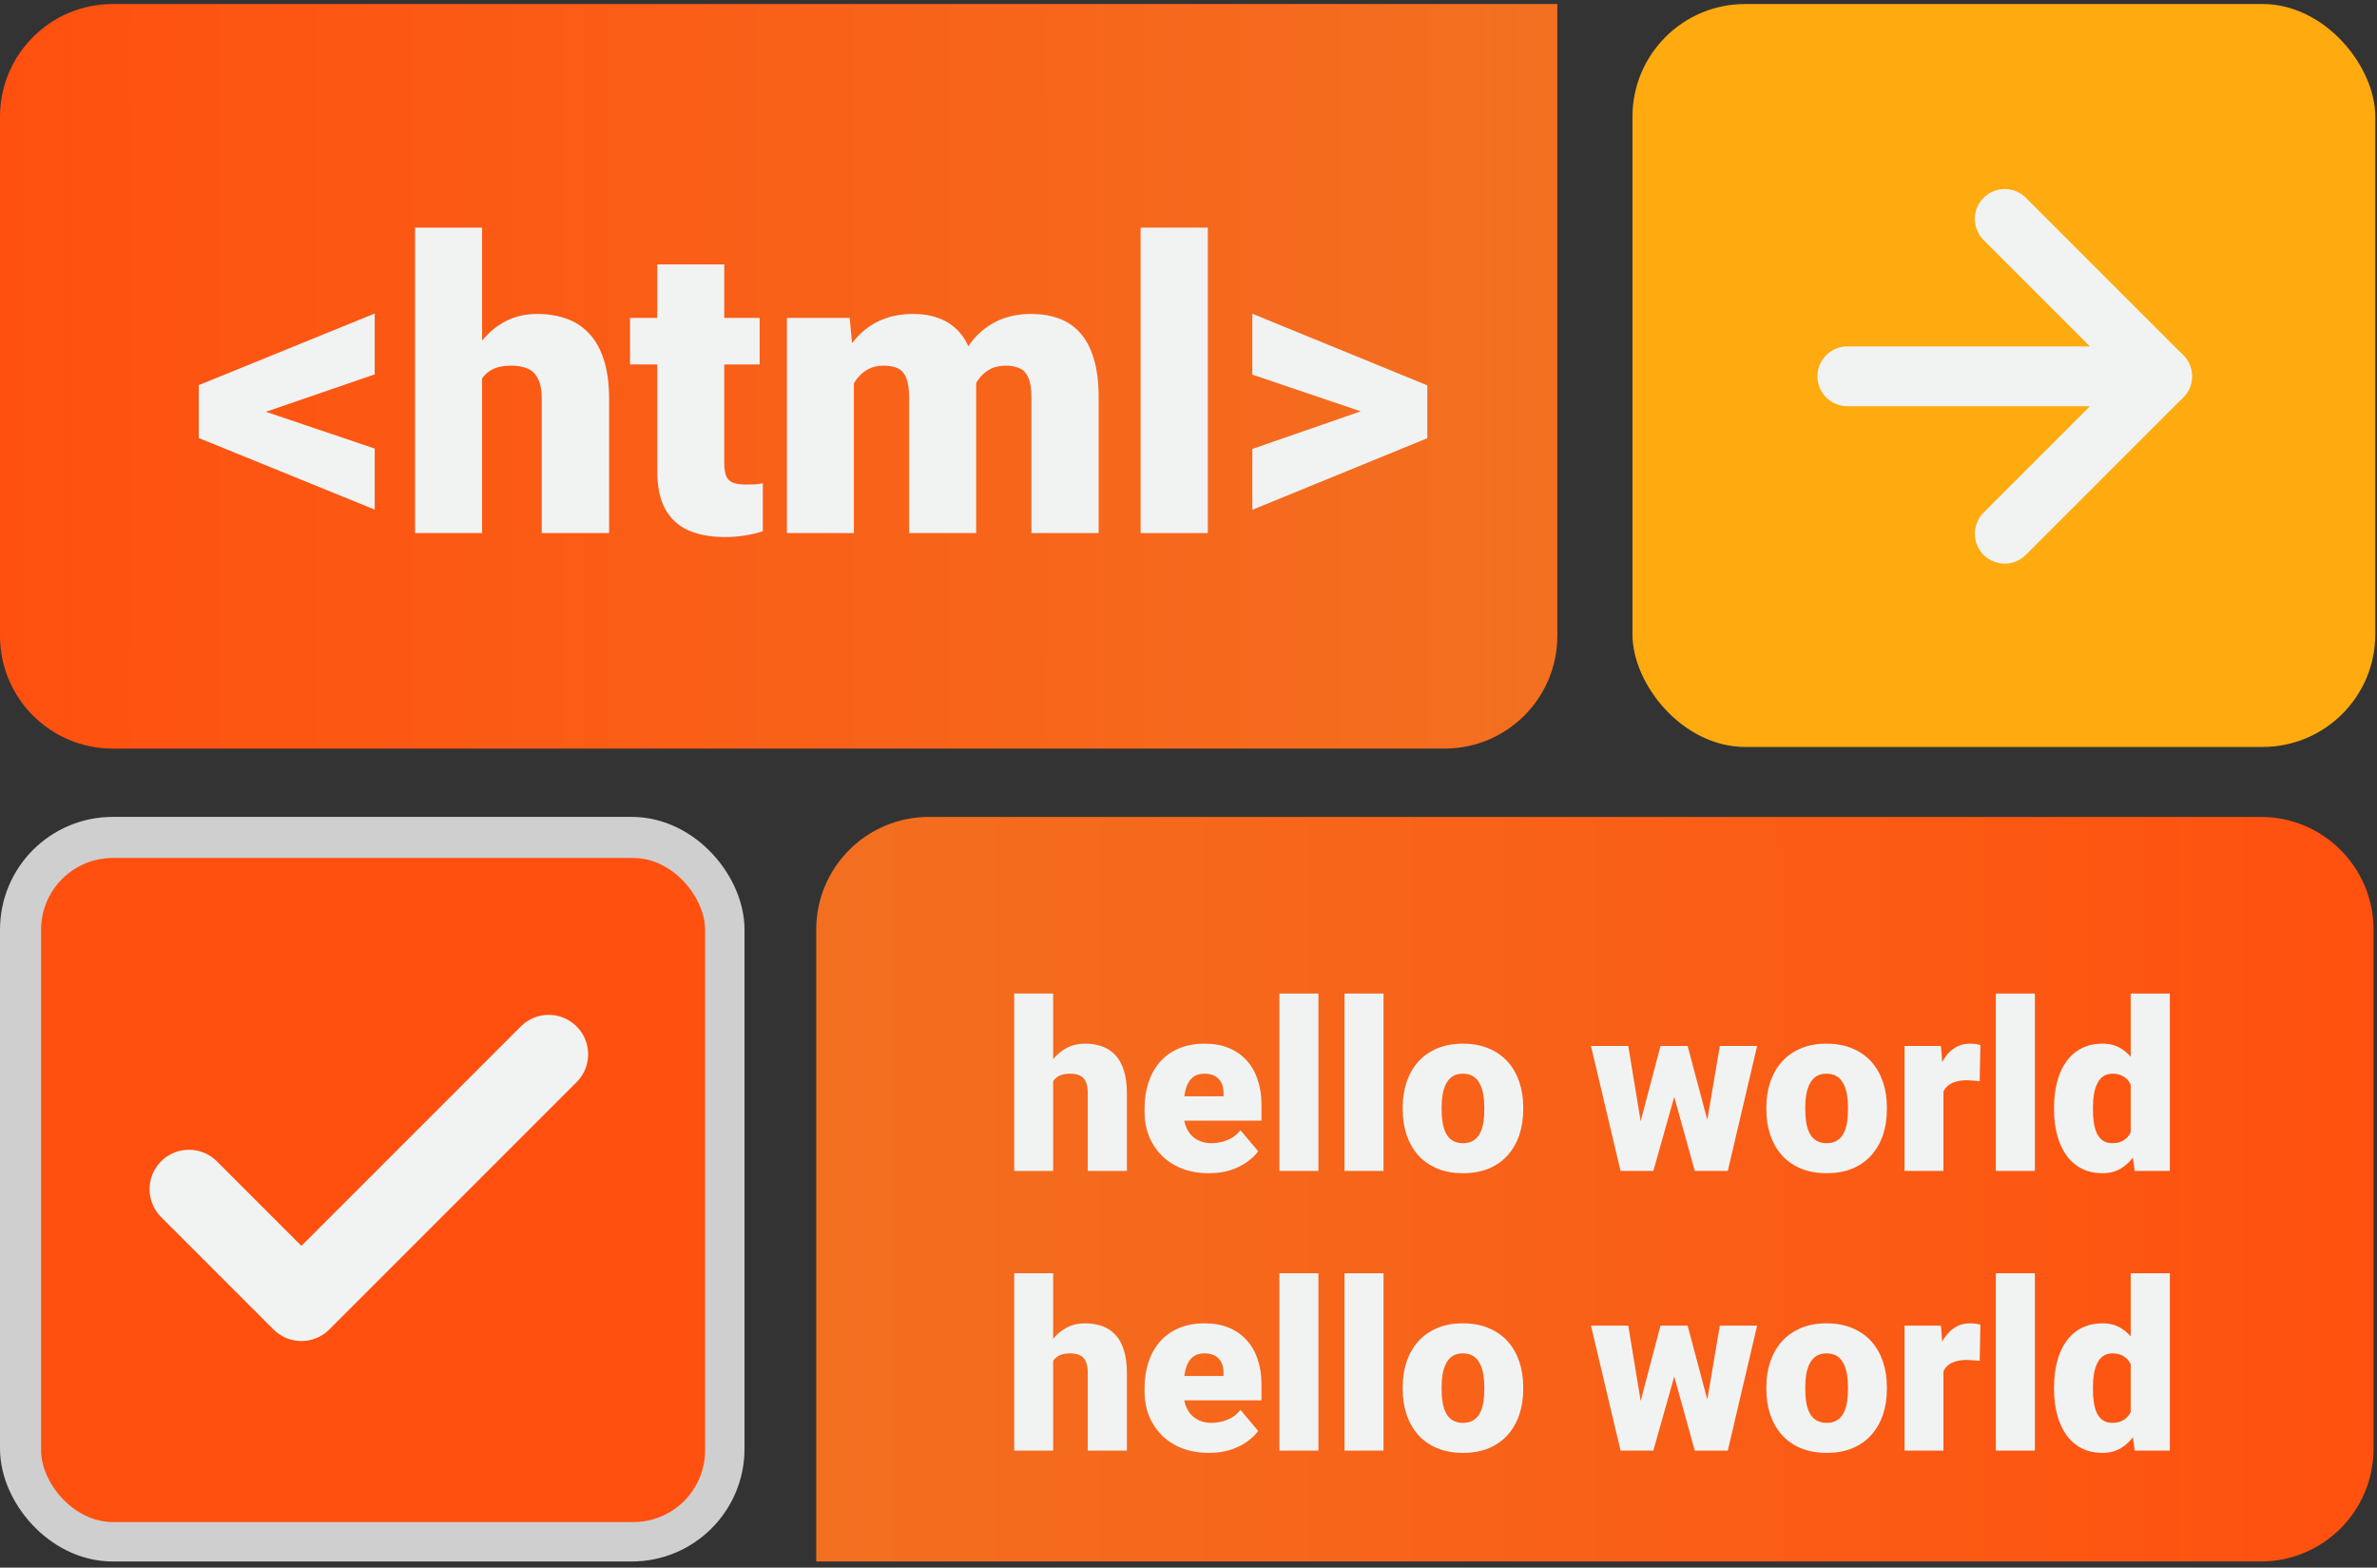
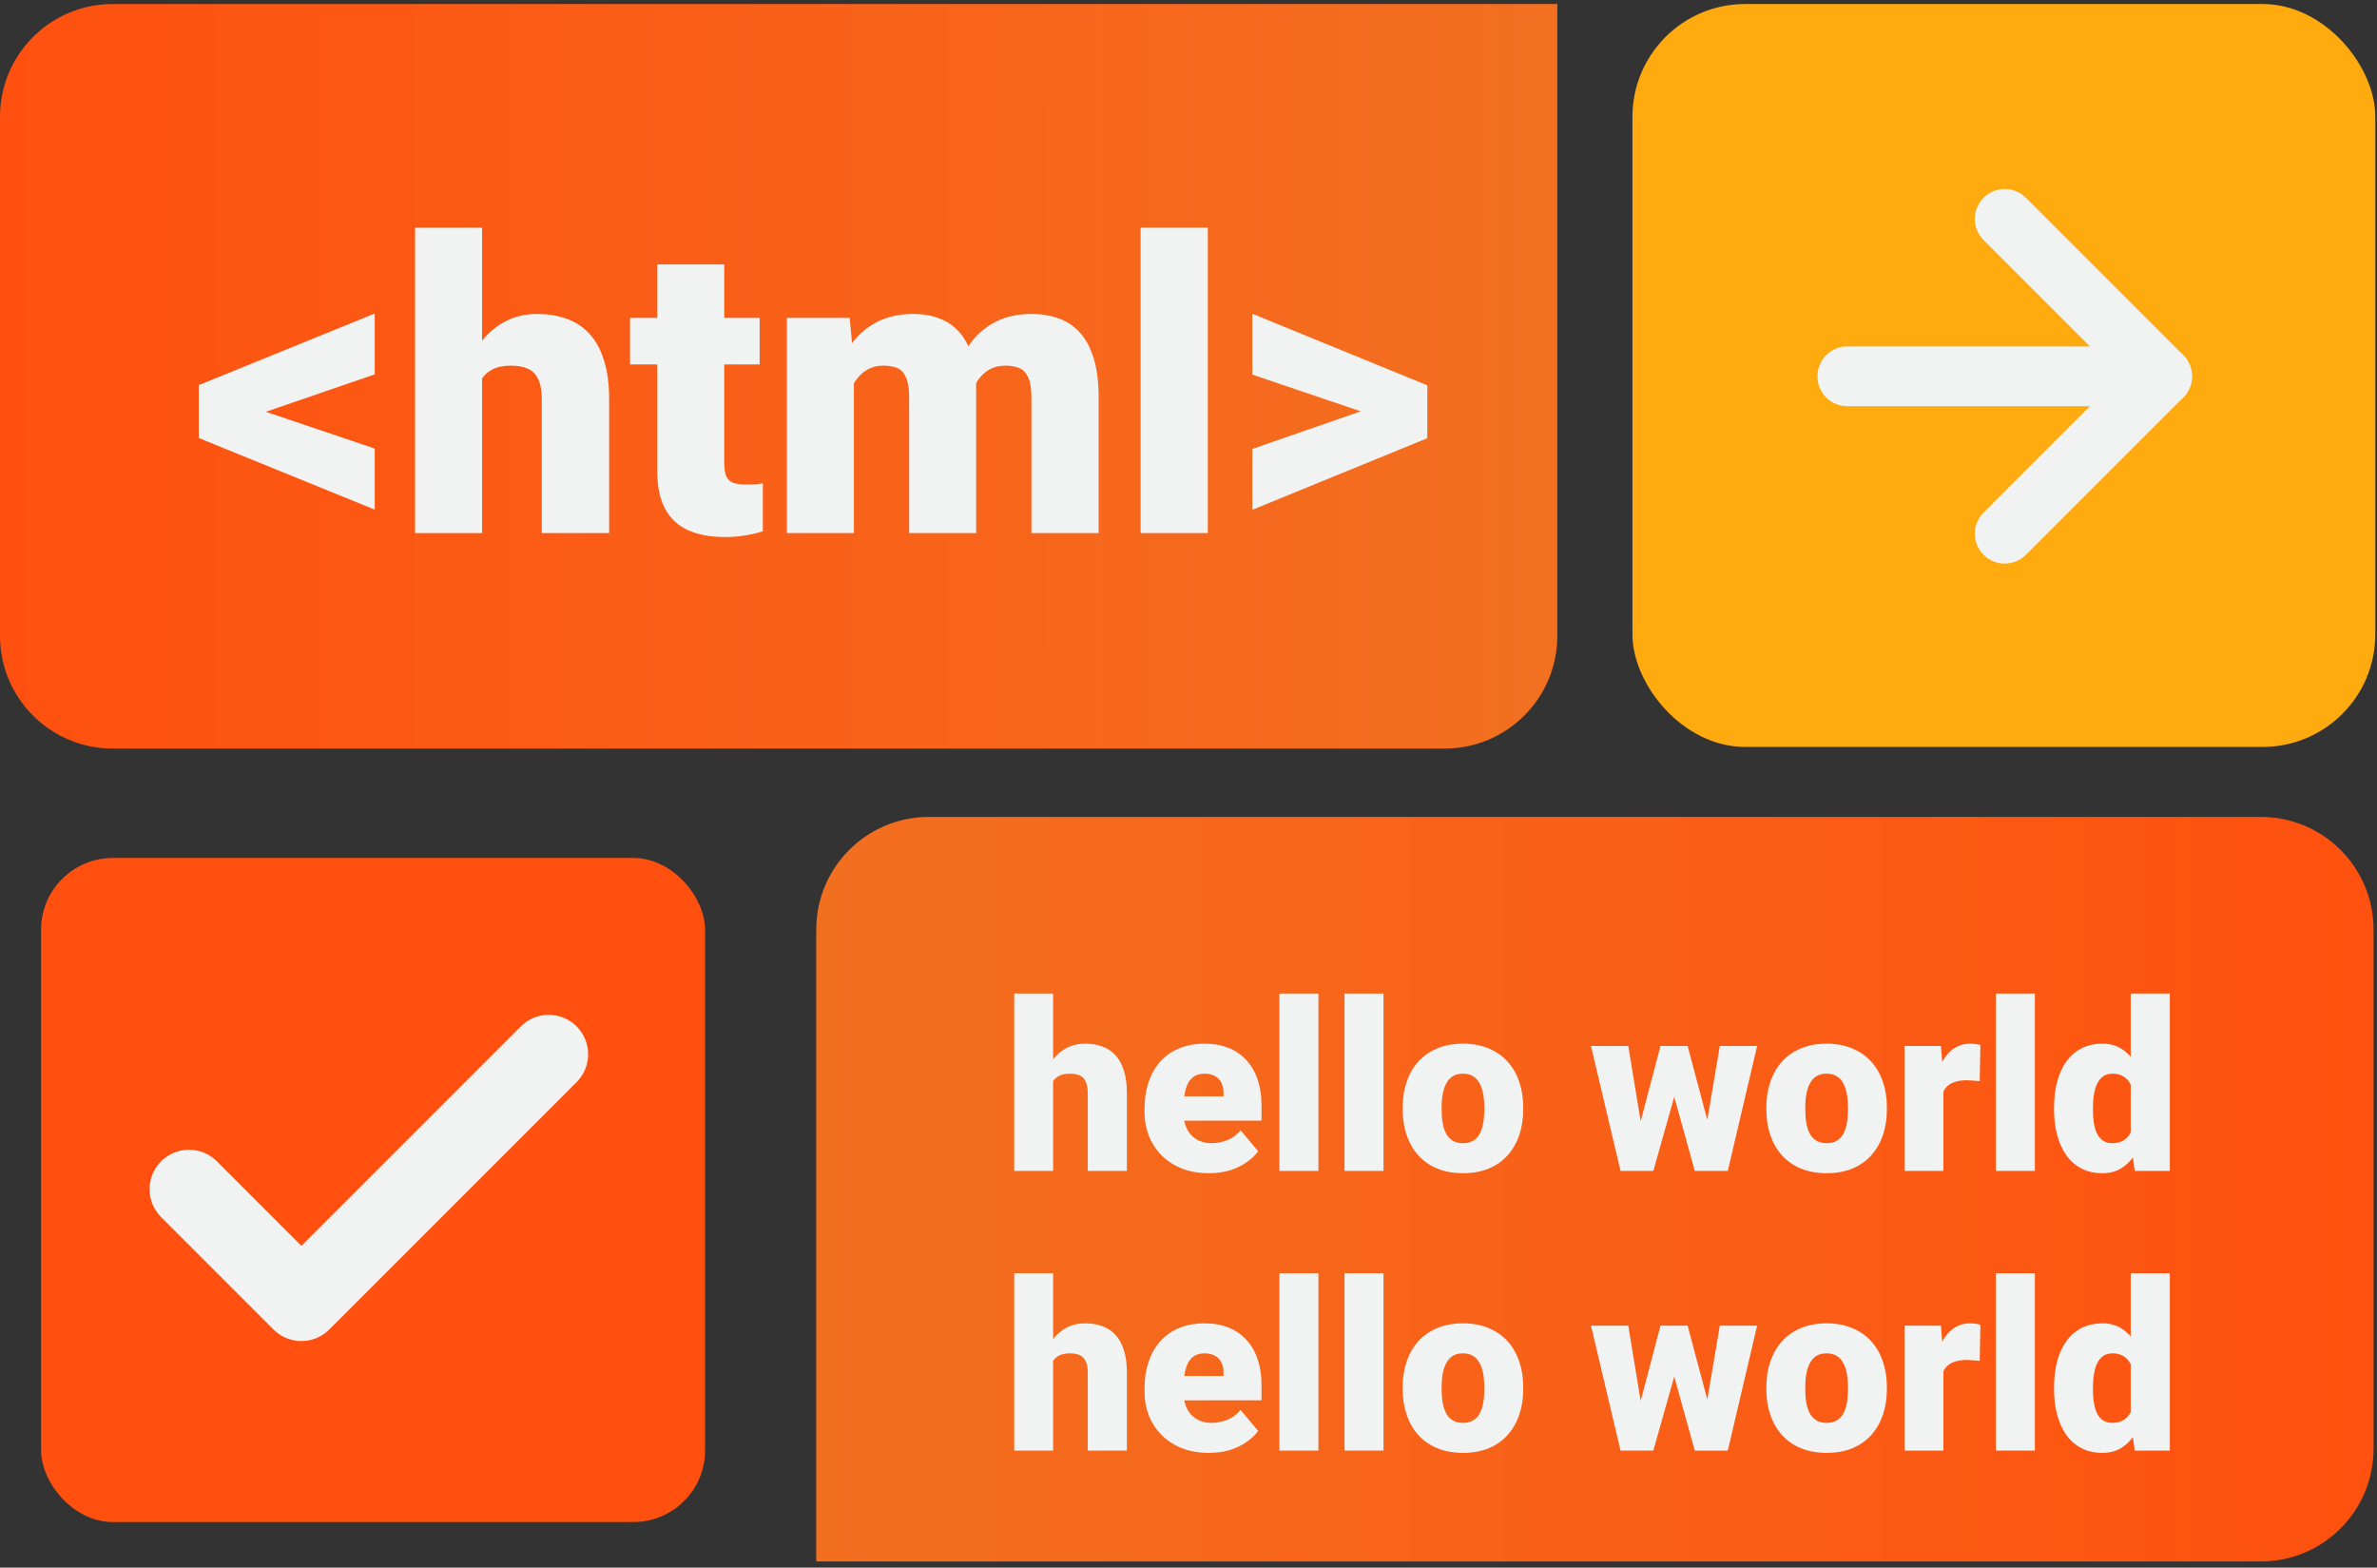
<svg xmlns="http://www.w3.org/2000/svg" width="323" height="213" viewBox="0 0 323 213" fill="none">
  <rect x="0" y="0" width="323" height="213" fill="#333333" stroke="none" />
  <path d="M15.315 101.714C6.857 101.714 8.17631e-08 94.858 1.82623e-07 86.4L1.0238e-06 15.861C1.12466e-06 7.403 6.857 0.546 15.314 0.546L211.618 0.546L211.618 86.4C211.618 94.858 204.761 101.714 196.303 101.714L15.315 101.714Z" fill="url(#paint0_linear_27_278)" />
  <rect x="221.827" y="0.546" width="100.944" height="100.944" rx="15.314" fill="#FFAA0F" />
  <path d="M34.439 55.381L50.919 60.947V69.241L27.009 59.515V53.355L34.439 55.381ZM50.919 50.87L34.412 56.543L27.009 58.488V52.328L50.919 42.602V50.87ZM65.509 30.931V72.429H56.404V30.931H65.509ZM64.428 56.813L62.294 56.867C62.294 54.814 62.546 52.923 63.05 51.194C63.554 49.465 64.275 47.961 65.212 46.682C66.148 45.403 67.274 44.412 68.589 43.71C69.903 43.007 71.362 42.656 72.966 42.656C74.406 42.656 75.721 42.863 76.91 43.278C78.117 43.692 79.152 44.358 80.017 45.277C80.9 46.196 81.575 47.393 82.043 48.87C82.53 50.347 82.773 52.148 82.773 54.274V72.429H73.614V54.22C73.614 53.031 73.443 52.112 73.1 51.464C72.776 50.797 72.308 50.338 71.696 50.086C71.083 49.816 70.336 49.681 69.453 49.681C68.391 49.681 67.526 49.861 66.859 50.221C66.193 50.581 65.68 51.086 65.32 51.734C64.977 52.364 64.743 53.112 64.617 53.977C64.491 54.841 64.428 55.787 64.428 56.813ZM103.225 43.197V49.519H85.61V43.197H103.225ZM89.311 35.929H98.416V62.892C98.416 63.667 98.506 64.27 98.686 64.702C98.866 65.117 99.172 65.414 99.605 65.594C100.055 65.756 100.649 65.837 101.388 65.837C101.91 65.837 102.342 65.828 102.685 65.81C103.027 65.774 103.351 65.729 103.657 65.675V72.186C102.883 72.438 102.072 72.627 101.226 72.754C100.379 72.898 99.478 72.97 98.524 72.97C96.579 72.97 94.913 72.663 93.526 72.051C92.157 71.439 91.112 70.475 90.392 69.16C89.671 67.845 89.311 66.134 89.311 64.027V35.929ZM116.031 49.383V72.429H106.926V43.197H115.464L116.031 49.383ZM114.923 56.813L112.843 56.867C112.843 54.814 113.086 52.923 113.573 51.194C114.059 49.465 114.779 47.961 115.734 46.682C116.689 45.403 117.859 44.412 119.246 43.71C120.651 43.007 122.272 42.656 124.109 42.656C125.388 42.656 126.55 42.854 127.595 43.251C128.639 43.629 129.54 44.232 130.296 45.061C131.053 45.871 131.629 46.934 132.025 48.249C132.44 49.546 132.647 51.104 132.647 52.923V72.429H123.542V54.085C123.542 52.842 123.398 51.905 123.11 51.275C122.84 50.644 122.443 50.221 121.921 50.005C121.399 49.789 120.759 49.681 120.003 49.681C119.21 49.681 118.499 49.861 117.868 50.221C117.238 50.581 116.698 51.086 116.247 51.734C115.815 52.364 115.482 53.112 115.248 53.977C115.032 54.841 114.923 55.787 114.923 56.813ZM131.62 56.813L129.081 56.867C129.081 54.814 129.306 52.923 129.756 51.194C130.224 49.465 130.918 47.961 131.836 46.682C132.773 45.403 133.935 44.412 135.322 43.71C136.709 43.007 138.321 42.656 140.158 42.656C141.491 42.656 142.715 42.854 143.832 43.251C144.949 43.647 145.912 44.286 146.723 45.169C147.533 46.051 148.164 47.222 148.614 48.681C149.064 50.122 149.29 51.905 149.29 54.031V72.429H140.158V54.031C140.158 52.824 140.014 51.914 139.725 51.302C139.455 50.671 139.059 50.248 138.537 50.032C138.014 49.798 137.393 49.681 136.672 49.681C135.808 49.681 135.06 49.861 134.43 50.221C133.8 50.581 133.268 51.086 132.836 51.734C132.422 52.364 132.116 53.112 131.917 53.977C131.719 54.841 131.62 55.787 131.62 56.813ZM164.122 30.931V72.429H154.99V30.931H164.122ZM186.601 56.462L170.174 50.897V42.629L193.949 52.355V58.542L186.601 56.462ZM170.174 61.001L186.601 55.3L193.949 53.382V59.542L170.174 69.268V61.001Z" fill="#F1F3F3" />
  <path d="M251.025 51.13H293.798" stroke="#F1F3F3" stroke-width="8.121" stroke-linecap="round" stroke-linejoin="round" />
  <path d="M272.412 29.744L293.798 51.13L272.412 72.516" stroke="#F1F3F3" stroke-width="8.121" stroke-linecap="round" stroke-linejoin="round" />
-   <rect x="4.873" y="115.868" width="91.423" height="91.423" rx="10.442" fill="#F37021" stroke="#CFCFCF" stroke-width="9.746" />
  <rect x="5.582" y="116.577" width="90.23" height="90.23" rx="9.746" fill="#FF500F" />
  <path d="M74.561 143.249L40.955 176.856L25.679 161.58" stroke="#F1F3F3" stroke-width="10.711" stroke-linecap="round" stroke-linejoin="round" />
  <path d="M307.217 110.996C315.675 110.996 322.531 117.852 322.531 126.31L322.531 196.849C322.531 205.307 315.675 212.164 307.217 212.164L110.913 212.164L110.913 126.31C110.913 117.852 117.77 110.996 126.228 110.996L307.217 110.996Z" fill="url(#paint1_linear_27_278)" />
  <path d="M143.105 134.999V159.095H137.818V134.999H143.105ZM142.477 150.027L141.238 150.059C141.238 148.866 141.384 147.768 141.677 146.764C141.97 145.76 142.388 144.887 142.932 144.144C143.476 143.402 144.13 142.827 144.893 142.419C145.656 142.011 146.504 141.807 147.434 141.807C148.271 141.807 149.035 141.927 149.725 142.168C150.425 142.408 151.027 142.795 151.529 143.329C152.041 143.862 152.433 144.558 152.705 145.415C152.988 146.273 153.129 147.319 153.129 148.553V159.095H147.811V148.521C147.811 147.831 147.712 147.298 147.513 146.921C147.325 146.534 147.053 146.268 146.697 146.121C146.341 145.964 145.907 145.886 145.395 145.886C144.778 145.886 144.276 145.99 143.889 146.2C143.502 146.409 143.204 146.702 142.995 147.078C142.796 147.444 142.66 147.878 142.587 148.38C142.514 148.882 142.477 149.431 142.477 150.027ZM164.283 159.408C162.902 159.408 161.668 159.194 160.58 158.765C159.493 158.326 158.572 157.725 157.819 156.961C157.077 156.198 156.507 155.319 156.11 154.326C155.723 153.332 155.529 152.281 155.529 151.172V150.576C155.529 149.332 155.702 148.181 156.047 147.125C156.392 146.058 156.904 145.128 157.584 144.333C158.264 143.538 159.116 142.921 160.141 142.482C161.166 142.032 162.358 141.807 163.718 141.807C164.921 141.807 165.998 142.001 166.95 142.387C167.901 142.774 168.707 143.329 169.365 144.05C170.035 144.772 170.542 145.645 170.887 146.67C171.243 147.695 171.42 148.845 171.42 150.121V152.271H157.553V148.961H166.259V148.553C166.27 147.988 166.17 147.507 165.961 147.109C165.763 146.712 165.47 146.409 165.083 146.2C164.696 145.99 164.225 145.886 163.671 145.886C163.096 145.886 162.62 146.011 162.243 146.262C161.877 146.513 161.59 146.858 161.381 147.298C161.182 147.726 161.041 148.223 160.957 148.788C160.873 149.353 160.831 149.949 160.831 150.576V151.172C160.831 151.8 160.915 152.37 161.082 152.882C161.26 153.395 161.511 153.834 161.835 154.2C162.17 154.556 162.568 154.833 163.028 155.032C163.498 155.23 164.032 155.33 164.628 155.33C165.349 155.33 166.061 155.194 166.761 154.922C167.462 154.65 168.063 154.2 168.565 153.573L170.966 156.428C170.62 156.919 170.129 157.395 169.491 157.855C168.863 158.315 168.11 158.692 167.232 158.985C166.353 159.267 165.37 159.408 164.283 159.408ZM179.154 134.999V159.095H173.852V134.999H179.154ZM188.002 134.999V159.095H182.7V134.999H188.002ZM190.606 150.78V150.451C190.606 149.206 190.784 148.061 191.14 147.015C191.495 145.959 192.018 145.044 192.708 144.27C193.399 143.496 194.251 142.895 195.265 142.466C196.28 142.027 197.451 141.807 198.779 141.807C200.118 141.807 201.295 142.027 202.309 142.466C203.334 142.895 204.192 143.496 204.882 144.27C205.572 145.044 206.095 145.959 206.45 147.015C206.806 148.061 206.984 149.206 206.984 150.451V150.78C206.984 152.014 206.806 153.16 206.45 154.216C206.095 155.262 205.572 156.177 204.882 156.961C204.192 157.735 203.339 158.336 202.325 158.765C201.31 159.194 200.139 159.408 198.811 159.408C197.483 159.408 196.306 159.194 195.281 158.765C194.256 158.336 193.399 157.735 192.708 156.961C192.018 156.177 191.495 155.262 191.14 154.216C190.784 153.16 190.606 152.014 190.606 150.78ZM195.893 150.451V150.78C195.893 151.418 195.94 152.014 196.034 152.569C196.128 153.123 196.285 153.609 196.505 154.028C196.724 154.435 197.022 154.754 197.399 154.984C197.775 155.215 198.246 155.33 198.811 155.33C199.365 155.33 199.825 155.215 200.191 154.984C200.568 154.754 200.866 154.435 201.085 154.028C201.305 153.609 201.462 153.123 201.556 152.569C201.65 152.014 201.697 151.418 201.697 150.78V150.451C201.697 149.834 201.65 149.253 201.556 148.71C201.462 148.155 201.305 147.669 201.085 147.251C200.866 146.822 200.568 146.487 200.191 146.247C199.815 146.006 199.344 145.886 198.779 145.886C198.225 145.886 197.76 146.006 197.383 146.247C197.017 146.487 196.724 146.822 196.505 147.251C196.285 147.669 196.128 148.155 196.034 148.71C195.94 149.253 195.893 149.834 195.893 150.451ZM222.499 154.043L225.636 142.121H228.946L227.77 148.098L224.664 159.095H222.012L222.499 154.043ZM221.259 142.121L223.205 153.949L223.424 159.095H220.208L216.192 142.121H221.259ZM231.739 153.698L233.7 142.121H238.767L234.782 159.095H231.566L231.739 153.698ZM229.323 142.121L232.492 154.012L232.978 159.095H230.295L227.252 148.129L226.123 142.121H229.323ZM240.022 150.78V150.451C240.022 149.206 240.199 148.061 240.555 147.015C240.911 145.959 241.433 145.044 242.124 144.27C242.814 143.496 243.666 142.895 244.681 142.466C245.695 142.027 246.867 141.807 248.195 141.807C249.533 141.807 250.71 142.027 251.724 142.466C252.749 142.895 253.607 143.496 254.297 144.27C254.987 145.044 255.51 145.959 255.866 147.015C256.221 148.061 256.399 149.206 256.399 150.451V150.78C256.399 152.014 256.221 153.16 255.866 154.216C255.51 155.262 254.987 156.177 254.297 156.961C253.607 157.735 252.755 158.336 251.74 158.765C250.726 159.194 249.554 159.408 248.226 159.408C246.898 159.408 245.721 159.194 244.696 158.765C243.672 158.336 242.814 157.735 242.124 156.961C241.433 156.177 240.911 155.262 240.555 154.216C240.199 153.16 240.022 152.014 240.022 150.78ZM245.308 150.451V150.78C245.308 151.418 245.355 152.014 245.449 152.569C245.544 153.123 245.7 153.609 245.92 154.028C246.14 154.435 246.438 154.754 246.814 154.984C247.191 155.215 247.661 155.33 248.226 155.33C248.78 155.33 249.241 155.215 249.607 154.984C249.983 154.754 250.281 154.435 250.501 154.028C250.72 153.609 250.877 153.123 250.971 152.569C251.066 152.014 251.113 151.418 251.113 150.78V150.451C251.113 149.834 251.066 149.253 250.971 148.71C250.877 148.155 250.72 147.669 250.501 147.251C250.281 146.822 249.983 146.487 249.607 146.247C249.23 146.006 248.759 145.886 248.195 145.886C247.64 145.886 247.175 146.006 246.799 146.247C246.433 146.487 246.14 146.822 245.92 147.251C245.7 147.669 245.544 148.155 245.449 148.71C245.355 149.253 245.308 149.834 245.308 150.451ZM264.086 146.325V159.095H258.799V142.121H263.741L264.086 146.325ZM269.106 141.995L269.012 146.905C268.803 146.885 268.52 146.858 268.165 146.827C267.809 146.796 267.511 146.78 267.271 146.78C266.654 146.78 266.12 146.853 265.671 147C265.231 147.136 264.865 147.345 264.572 147.627C264.29 147.899 264.081 148.244 263.945 148.662C263.819 149.081 263.762 149.567 263.772 150.121L262.815 149.494C262.815 148.354 262.925 147.319 263.145 146.388C263.375 145.447 263.699 144.636 264.117 143.956C264.536 143.266 265.043 142.738 265.639 142.372C266.235 141.995 266.905 141.807 267.647 141.807C267.909 141.807 268.165 141.823 268.416 141.854C268.677 141.885 268.907 141.933 269.106 141.995ZM276.511 134.999V159.095H271.208V134.999H276.511ZM289.531 155.204V134.999H294.849V159.095H290.08L289.531 155.204ZM279.115 150.812V150.482C279.115 149.196 279.256 148.025 279.538 146.968C279.821 145.901 280.239 144.986 280.793 144.223C281.348 143.449 282.038 142.853 282.864 142.435C283.69 142.016 284.642 141.807 285.719 141.807C286.681 141.807 287.523 142.032 288.245 142.482C288.966 142.921 289.583 143.538 290.096 144.333C290.608 145.128 291.027 146.058 291.351 147.125C291.675 148.181 291.921 149.321 292.088 150.545V150.937C291.921 152.088 291.675 153.175 291.351 154.2C291.027 155.215 290.608 156.114 290.096 156.898C289.583 157.683 288.961 158.3 288.229 158.749C287.507 159.189 286.66 159.408 285.688 159.408C284.61 159.408 283.659 159.194 282.833 158.765C282.017 158.336 281.332 157.735 280.778 156.961C280.234 156.187 279.821 155.277 279.538 154.232C279.256 153.186 279.115 152.046 279.115 150.812ZM284.401 150.482V150.812C284.401 151.45 284.443 152.04 284.527 152.584C284.61 153.128 284.752 153.609 284.95 154.028C285.16 154.435 285.431 154.754 285.766 154.984C286.111 155.215 286.535 155.33 287.037 155.33C287.717 155.33 288.276 155.168 288.715 154.843C289.165 154.519 289.495 154.059 289.704 153.463C289.923 152.867 290.017 152.166 289.986 151.361V150.121C290.007 149.431 289.96 148.825 289.845 148.302C289.73 147.768 289.547 147.324 289.296 146.968C289.055 146.613 288.747 146.346 288.37 146.168C288.004 145.98 287.57 145.886 287.068 145.886C286.577 145.886 286.158 146.001 285.813 146.231C285.479 146.461 285.207 146.785 284.997 147.204C284.788 147.611 284.637 148.098 284.543 148.662C284.448 149.217 284.401 149.823 284.401 150.482ZM143.105 172.999V197.095H137.818V172.999H143.105ZM142.477 188.027L141.238 188.059C141.238 186.866 141.384 185.768 141.677 184.764C141.97 183.76 142.388 182.887 142.932 182.144C143.476 181.402 144.13 180.827 144.893 180.419C145.656 180.011 146.504 179.807 147.434 179.807C148.271 179.807 149.035 179.927 149.725 180.168C150.425 180.408 151.027 180.795 151.529 181.329C152.041 181.862 152.433 182.558 152.705 183.415C152.988 184.273 153.129 185.319 153.129 186.553V197.095H147.811V186.521C147.811 185.831 147.712 185.298 147.513 184.921C147.325 184.534 147.053 184.268 146.697 184.121C146.341 183.964 145.907 183.886 145.395 183.886C144.778 183.886 144.276 183.99 143.889 184.2C143.502 184.409 143.204 184.702 142.995 185.078C142.796 185.444 142.66 185.878 142.587 186.38C142.514 186.882 142.477 187.431 142.477 188.027ZM164.283 197.408C162.902 197.408 161.668 197.194 160.58 196.765C159.493 196.326 158.572 195.725 157.819 194.961C157.077 194.198 156.507 193.319 156.11 192.326C155.723 191.332 155.529 190.281 155.529 189.172V188.576C155.529 187.332 155.702 186.181 156.047 185.125C156.392 184.058 156.904 183.128 157.584 182.333C158.264 181.538 159.116 180.921 160.141 180.482C161.166 180.032 162.358 179.807 163.718 179.807C164.921 179.807 165.998 180.001 166.95 180.387C167.901 180.774 168.707 181.329 169.365 182.05C170.035 182.772 170.542 183.645 170.887 184.67C171.243 185.695 171.42 186.845 171.42 188.121V190.271H157.553V186.961H166.259V186.553C166.27 185.988 166.17 185.507 165.961 185.109C165.763 184.712 165.47 184.409 165.083 184.2C164.696 183.99 164.225 183.886 163.671 183.886C163.096 183.886 162.62 184.011 162.243 184.262C161.877 184.513 161.59 184.858 161.381 185.298C161.182 185.726 161.041 186.223 160.957 186.788C160.873 187.353 160.831 187.949 160.831 188.576V189.172C160.831 189.8 160.915 190.37 161.082 190.882C161.26 191.395 161.511 191.834 161.835 192.2C162.17 192.556 162.568 192.833 163.028 193.032C163.498 193.23 164.032 193.33 164.628 193.33C165.349 193.33 166.061 193.194 166.761 192.922C167.462 192.65 168.063 192.2 168.565 191.573L170.966 194.428C170.62 194.919 170.129 195.395 169.491 195.855C168.863 196.315 168.11 196.692 167.232 196.985C166.353 197.267 165.37 197.408 164.283 197.408ZM179.154 172.999V197.095H173.852V172.999H179.154ZM188.002 172.999V197.095H182.7V172.999H188.002ZM190.606 188.78V188.451C190.606 187.206 190.784 186.061 191.14 185.015C191.495 183.959 192.018 183.044 192.708 182.27C193.399 181.496 194.251 180.895 195.265 180.466C196.28 180.027 197.451 179.807 198.779 179.807C200.118 179.807 201.295 180.027 202.309 180.466C203.334 180.895 204.192 181.496 204.882 182.27C205.572 183.044 206.095 183.959 206.45 185.015C206.806 186.061 206.984 187.206 206.984 188.451V188.78C206.984 190.014 206.806 191.16 206.45 192.216C206.095 193.262 205.572 194.177 204.882 194.961C204.192 195.735 203.339 196.336 202.325 196.765C201.31 197.194 200.139 197.408 198.811 197.408C197.483 197.408 196.306 197.194 195.281 196.765C194.256 196.336 193.399 195.735 192.708 194.961C192.018 194.177 191.495 193.262 191.14 192.216C190.784 191.16 190.606 190.014 190.606 188.78ZM195.893 188.451V188.78C195.893 189.418 195.94 190.014 196.034 190.569C196.128 191.123 196.285 191.609 196.505 192.028C196.724 192.435 197.022 192.754 197.399 192.984C197.775 193.215 198.246 193.33 198.811 193.33C199.365 193.33 199.825 193.215 200.191 192.984C200.568 192.754 200.866 192.435 201.085 192.028C201.305 191.609 201.462 191.123 201.556 190.569C201.65 190.014 201.697 189.418 201.697 188.78V188.451C201.697 187.834 201.65 187.253 201.556 186.71C201.462 186.155 201.305 185.669 201.085 185.251C200.866 184.822 200.568 184.487 200.191 184.247C199.815 184.006 199.344 183.886 198.779 183.886C198.225 183.886 197.76 184.006 197.383 184.247C197.017 184.487 196.724 184.822 196.505 185.251C196.285 185.669 196.128 186.155 196.034 186.71C195.94 187.253 195.893 187.834 195.893 188.451ZM222.499 192.043L225.636 180.121H228.946L227.77 186.098L224.664 197.095H222.012L222.499 192.043ZM221.259 180.121L223.205 191.949L223.424 197.095H220.208L216.192 180.121H221.259ZM231.739 191.698L233.7 180.121H238.767L234.782 197.095H231.566L231.739 191.698ZM229.323 180.121L232.492 192.012L232.978 197.095H230.295L227.252 186.129L226.123 180.121H229.323ZM240.022 188.78V188.451C240.022 187.206 240.199 186.061 240.555 185.015C240.911 183.959 241.433 183.044 242.124 182.27C242.814 181.496 243.666 180.895 244.681 180.466C245.695 180.027 246.867 179.807 248.195 179.807C249.533 179.807 250.71 180.027 251.724 180.466C252.749 180.895 253.607 181.496 254.297 182.27C254.987 183.044 255.51 183.959 255.866 185.015C256.221 186.061 256.399 187.206 256.399 188.451V188.78C256.399 190.014 256.221 191.16 255.866 192.216C255.51 193.262 254.987 194.177 254.297 194.961C253.607 195.735 252.755 196.336 251.74 196.765C250.726 197.194 249.554 197.408 248.226 197.408C246.898 197.408 245.721 197.194 244.696 196.765C243.672 196.336 242.814 195.735 242.124 194.961C241.433 194.177 240.911 193.262 240.555 192.216C240.199 191.16 240.022 190.014 240.022 188.78ZM245.308 188.451V188.78C245.308 189.418 245.355 190.014 245.449 190.569C245.544 191.123 245.7 191.609 245.92 192.028C246.14 192.435 246.438 192.754 246.814 192.984C247.191 193.215 247.661 193.33 248.226 193.33C248.78 193.33 249.241 193.215 249.607 192.984C249.983 192.754 250.281 192.435 250.501 192.028C250.72 191.609 250.877 191.123 250.971 190.569C251.066 190.014 251.113 189.418 251.113 188.78V188.451C251.113 187.834 251.066 187.253 250.971 186.71C250.877 186.155 250.72 185.669 250.501 185.251C250.281 184.822 249.983 184.487 249.607 184.247C249.23 184.006 248.759 183.886 248.195 183.886C247.64 183.886 247.175 184.006 246.799 184.247C246.433 184.487 246.14 184.822 245.92 185.251C245.7 185.669 245.544 186.155 245.449 186.71C245.355 187.253 245.308 187.834 245.308 188.451ZM264.086 184.325V197.095H258.799V180.121H263.741L264.086 184.325ZM269.106 179.995L269.012 184.905C268.803 184.885 268.52 184.858 268.165 184.827C267.809 184.796 267.511 184.78 267.271 184.78C266.654 184.78 266.12 184.853 265.671 185C265.231 185.136 264.865 185.345 264.572 185.627C264.29 185.899 264.081 186.244 263.945 186.662C263.819 187.081 263.762 187.567 263.772 188.121L262.815 187.494C262.815 186.354 262.925 185.319 263.145 184.388C263.375 183.447 263.699 182.636 264.117 181.956C264.536 181.266 265.043 180.738 265.639 180.372C266.235 179.995 266.905 179.807 267.647 179.807C267.909 179.807 268.165 179.823 268.416 179.854C268.677 179.885 268.907 179.933 269.106 179.995ZM276.511 172.999V197.095H271.208V172.999H276.511ZM289.531 193.204V172.999H294.849V197.095H290.08L289.531 193.204ZM279.115 188.812V188.482C279.115 187.196 279.256 186.025 279.538 184.968C279.821 183.901 280.239 182.986 280.793 182.223C281.348 181.449 282.038 180.853 282.864 180.435C283.69 180.016 284.642 179.807 285.719 179.807C286.681 179.807 287.523 180.032 288.245 180.482C288.966 180.921 289.583 181.538 290.096 182.333C290.608 183.128 291.027 184.058 291.351 185.125C291.675 186.181 291.921 187.321 292.088 188.545V188.937C291.921 190.088 291.675 191.175 291.351 192.2C291.027 193.215 290.608 194.114 290.096 194.898C289.583 195.683 288.961 196.3 288.229 196.749C287.507 197.189 286.66 197.408 285.688 197.408C284.61 197.408 283.659 197.194 282.833 196.765C282.017 196.336 281.332 195.735 280.778 194.961C280.234 194.187 279.821 193.277 279.538 192.232C279.256 191.186 279.115 190.046 279.115 188.812ZM284.401 188.482V188.812C284.401 189.45 284.443 190.04 284.527 190.584C284.61 191.128 284.752 191.609 284.95 192.028C285.16 192.435 285.431 192.754 285.766 192.984C286.111 193.215 286.535 193.33 287.037 193.33C287.717 193.33 288.276 193.168 288.715 192.843C289.165 192.519 289.495 192.059 289.704 191.463C289.923 190.867 290.017 190.166 289.986 189.361V188.121C290.007 187.431 289.96 186.825 289.845 186.302C289.73 185.768 289.547 185.324 289.296 184.968C289.055 184.613 288.747 184.346 288.37 184.168C288.004 183.98 287.57 183.886 287.068 183.886C286.577 183.886 286.158 184.001 285.813 184.231C285.479 184.461 285.207 184.785 284.997 185.204C284.788 185.611 284.637 186.098 284.543 186.662C284.448 187.217 284.401 187.823 284.401 188.482Z" fill="#F1F3F3" />
  <defs>
    <linearGradient id="paint0_linear_27_278" x1="6.03209e-07" y1="51.13" x2="211.618" y2="51.13" gradientUnits="userSpaceOnUse">
      <stop stop-color="#FF500F" />
      <stop offset="1" stop-color="#F37021" />
    </linearGradient>
    <linearGradient id="paint1_linear_27_278" x1="322.531" y1="161.58" x2="110.913" y2="161.58" gradientUnits="userSpaceOnUse">
      <stop stop-color="#FF510F" />
      <stop offset="1" stop-color="#F36F20" />
    </linearGradient>
  </defs>
</svg>